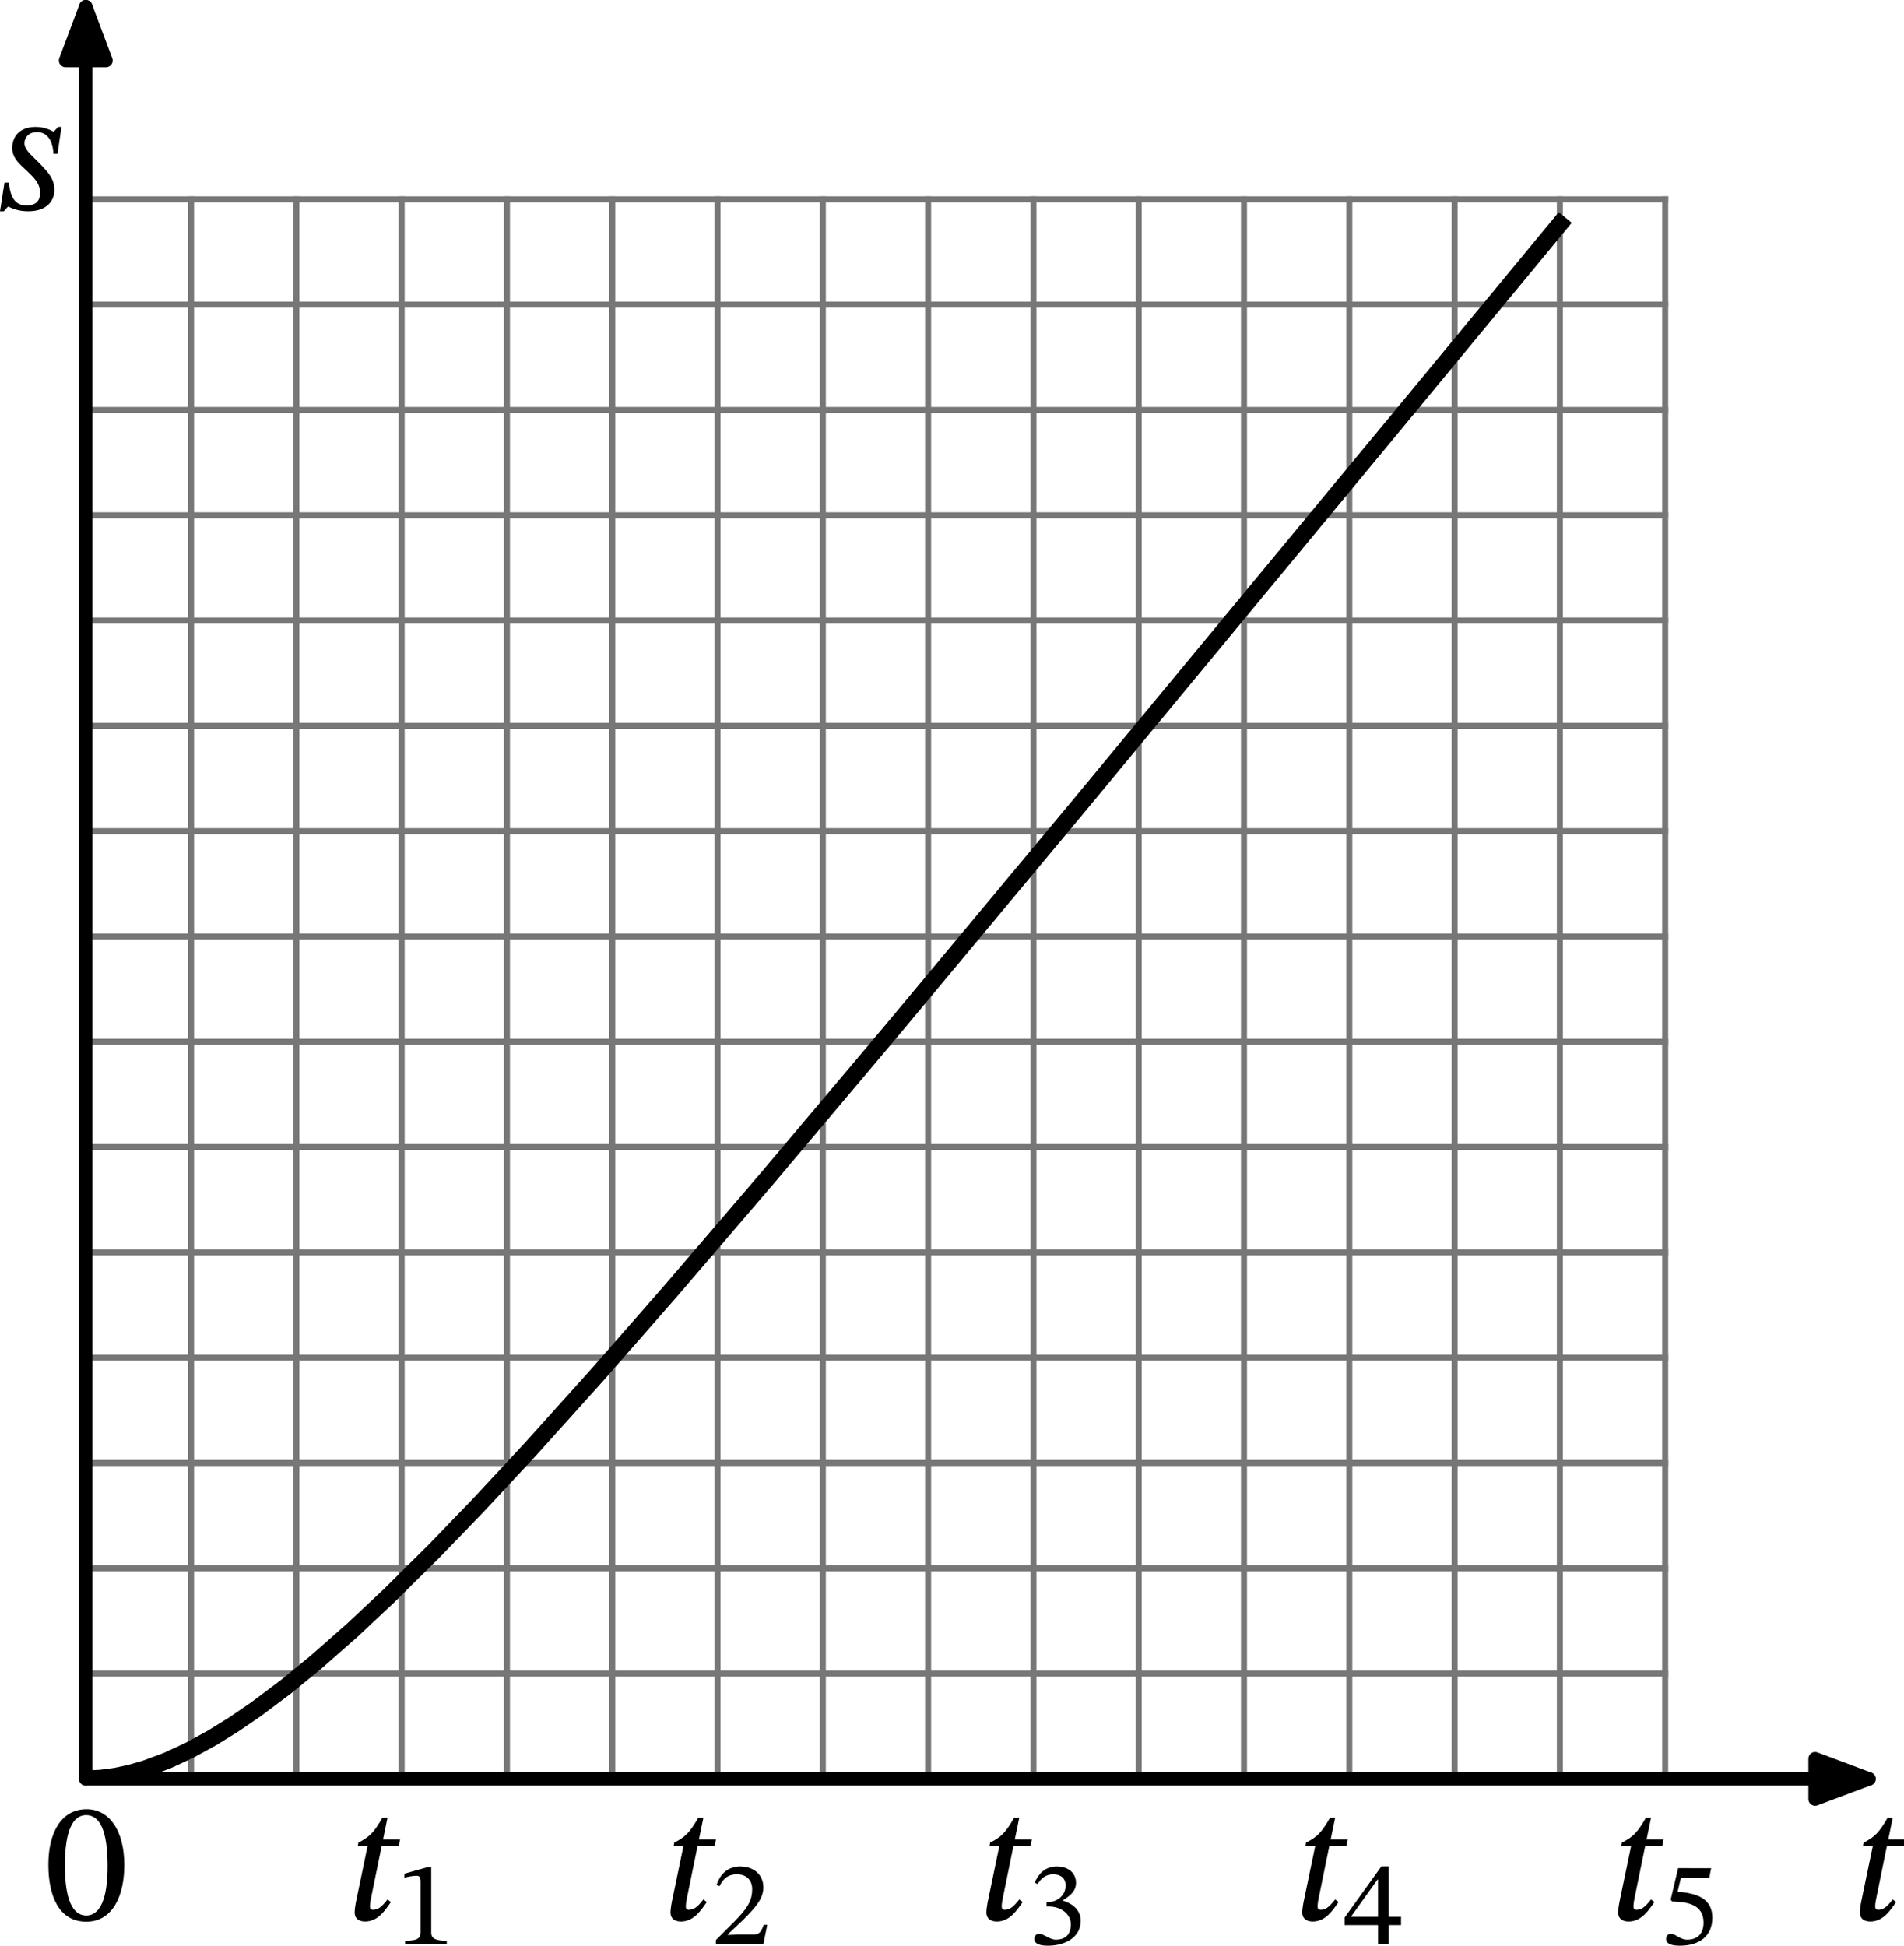
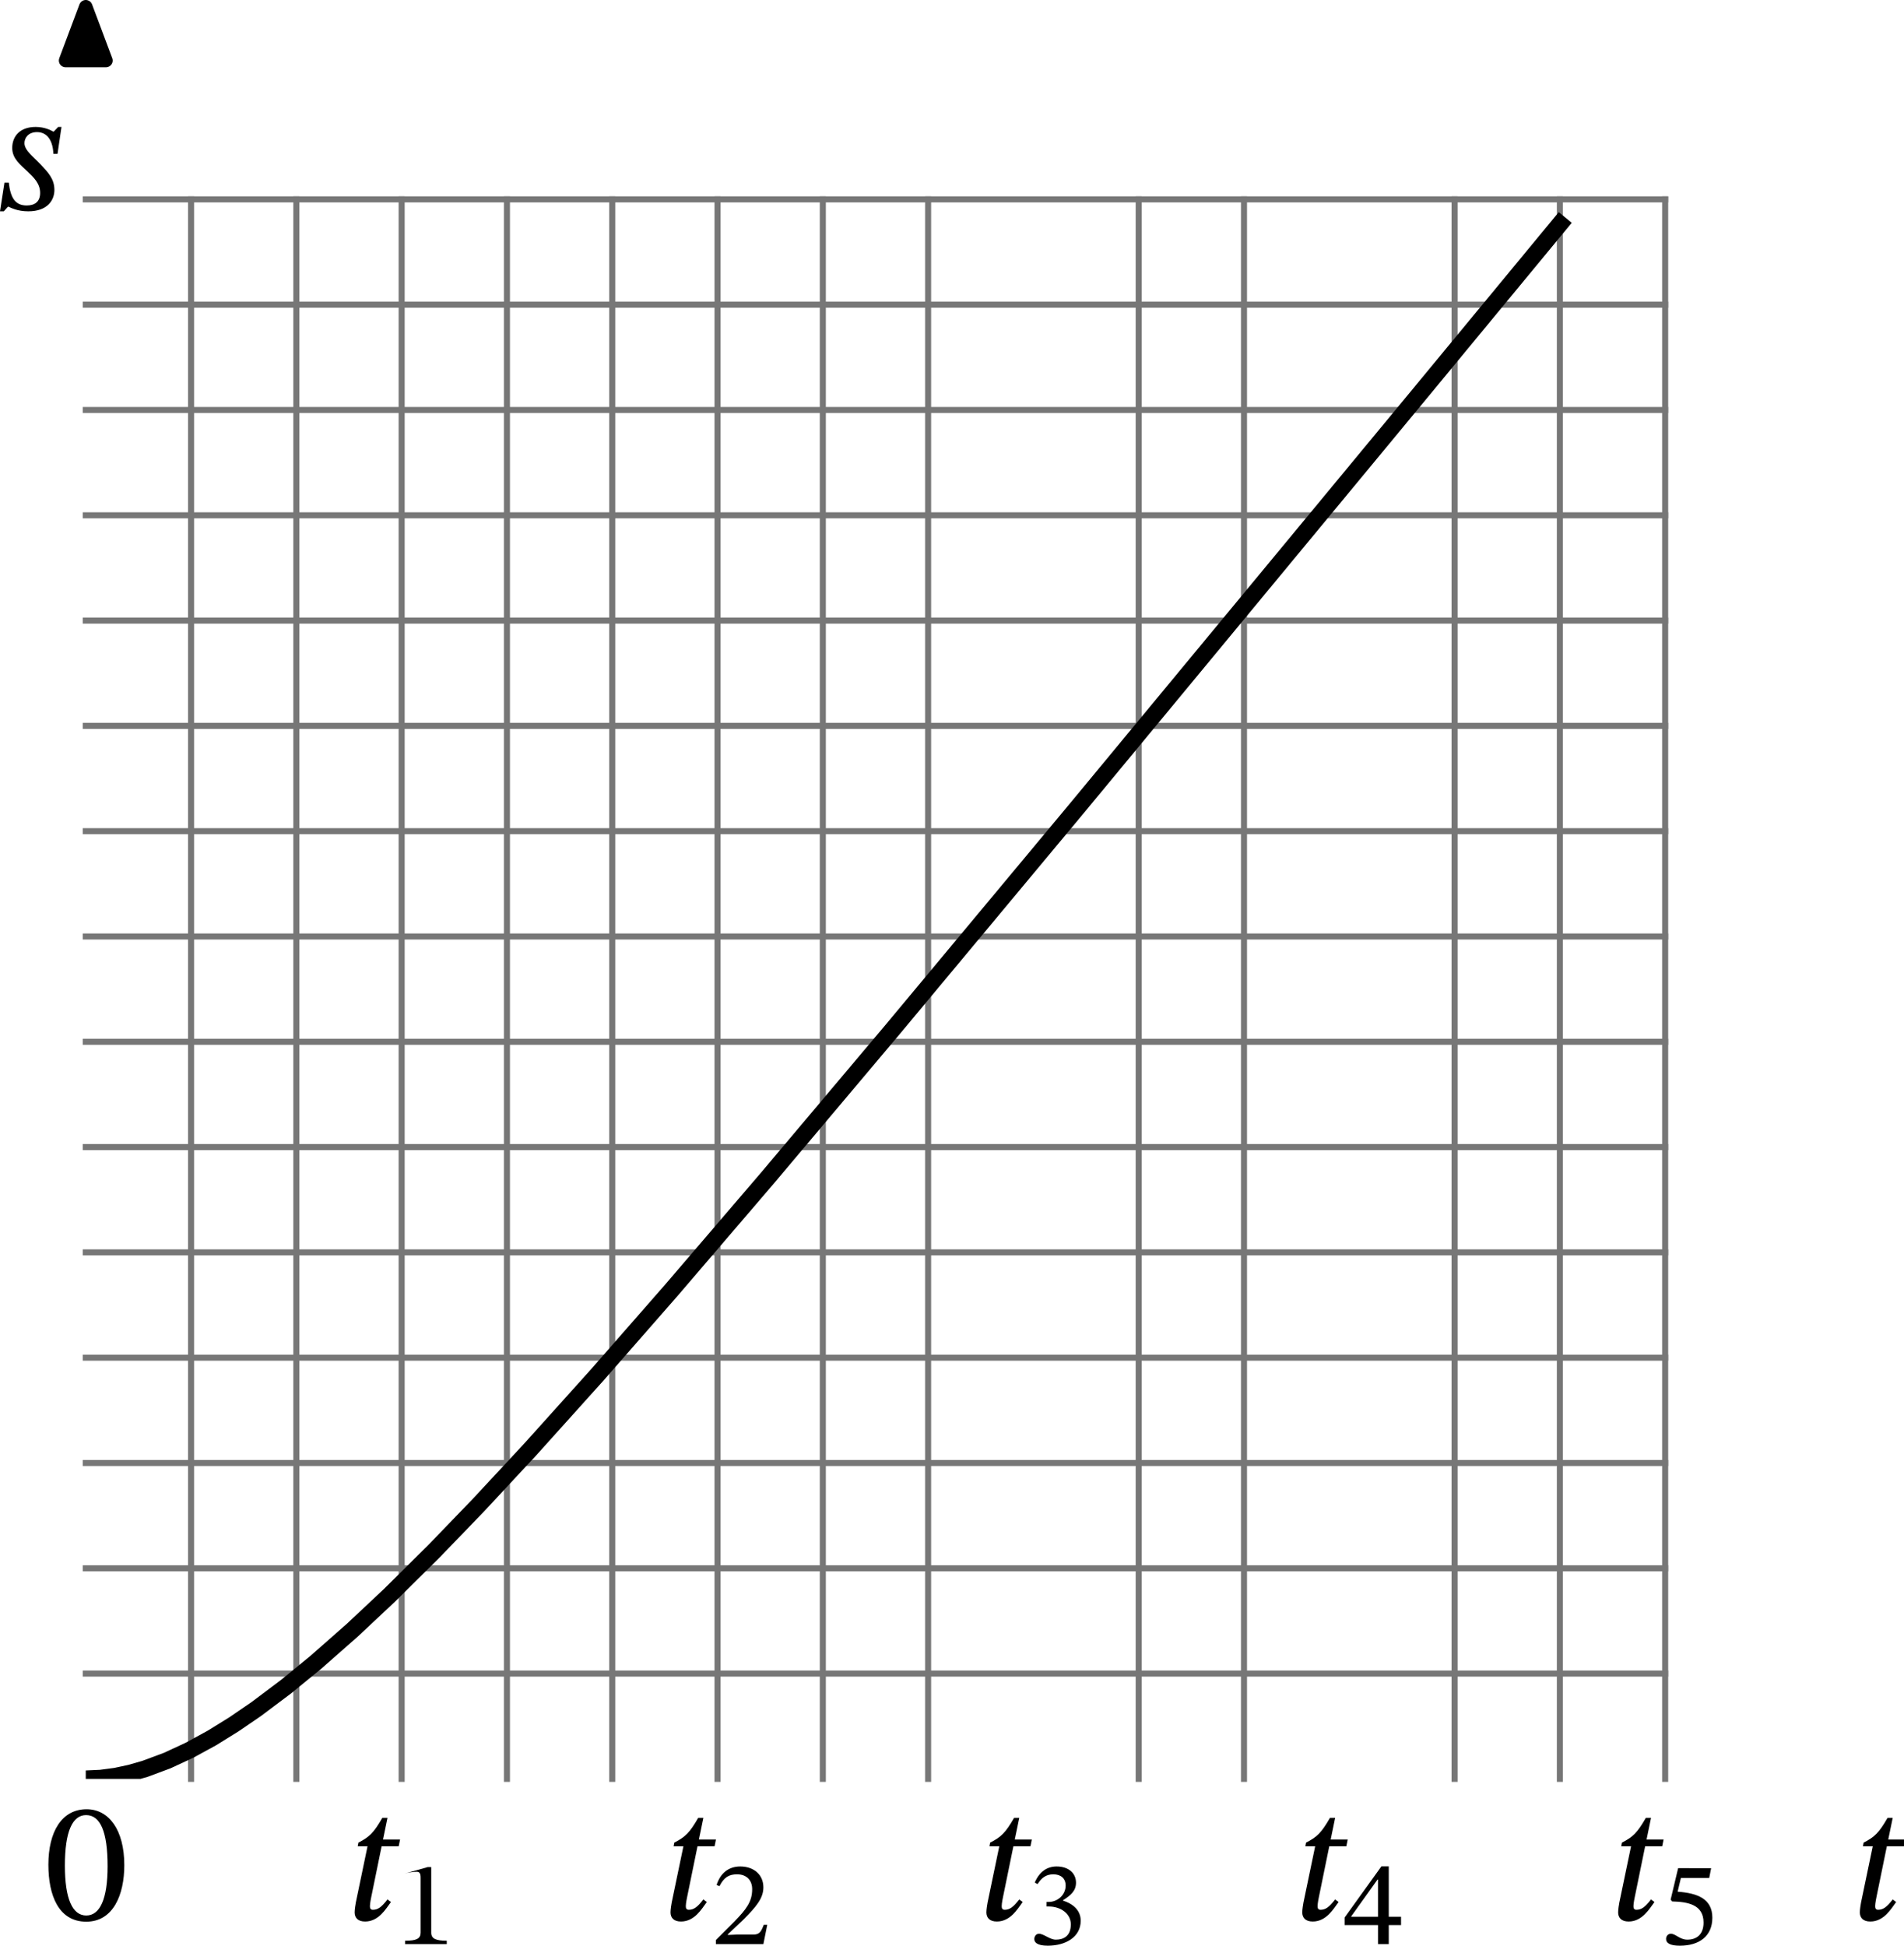
<svg xmlns="http://www.w3.org/2000/svg" xmlns:ns1="http://sodipodi.sourceforge.net/DTD/sodipodi-0.dtd" xmlns:ns2="http://www.inkscape.org/namespaces/inkscape" xmlns:xlink="http://www.w3.org/1999/xlink" width="283.061pt" height="289.237pt" viewBox="0 0 283.061 289.237" version="1.1" id="svg48" ns1:docname="414t1.svg">
  <ns1:namedview id="namedview48" pagecolor="#ffffff" bordercolor="#000000" borderopacity="0.25" ns2:showpageshadow="2" ns2:pageopacity="0.0" ns2:pagecheckerboard="0" ns2:deskcolor="#d1d1d1" ns2:document-units="pt" />
  <defs id="defs1">
    <style type="text/css" id="style1">*{stroke-linejoin: round; stroke-linecap: butt}</style>
  </defs>
  <g id="figure_1" transform="translate(-7.2,-8.867)">
    <g id="axes_1">
      <g id="line2d_1">
        <path d="M 35.604,273.312 V 38.507" style="fill:none;stroke:#777777;stroke-width:0.9;stroke-linecap:square" id="path3" />
      </g>
      <g id="line2d_2">
        <path d="M 51.257,273.312 V 38.507" style="fill:none;stroke:#777777;stroke-width:0.9;stroke-linecap:square" id="path4" />
      </g>
      <g id="line2d_3">
        <path d="M 66.911,273.312 V 38.507" style="fill:none;stroke:#777777;stroke-width:0.9;stroke-linecap:square" id="path5" />
      </g>
      <g id="line2d_4">
        <path d="M 82.565,273.312 V 38.507" style="fill:none;stroke:#777777;stroke-width:0.9;stroke-linecap:square" id="path6" />
      </g>
      <g id="line2d_5">
        <path d="M 98.218,273.312 V 38.507" style="fill:none;stroke:#777777;stroke-width:0.9;stroke-linecap:square" id="path7" />
      </g>
      <g id="line2d_6">
        <path d="M 113.872,273.312 V 38.507" style="fill:none;stroke:#777777;stroke-width:0.9;stroke-linecap:square" id="path8" />
      </g>
      <g id="line2d_7">
        <path d="M 129.526,273.312 V 38.507" style="fill:none;stroke:#777777;stroke-width:0.9;stroke-linecap:square" id="path9" />
      </g>
      <g id="line2d_8">
        <path d="M 145.179,273.312 V 38.507" style="fill:none;stroke:#777777;stroke-width:0.9;stroke-linecap:square" id="path10" />
      </g>
      <g id="line2d_9">
-         <path d="M 160.833,273.312 V 38.507" style="fill:none;stroke:#777777;stroke-width:0.9;stroke-linecap:square" id="path11" />
-       </g>
+         </g>
      <g id="line2d_10">
        <path d="M 176.486,273.312 V 38.507" style="fill:none;stroke:#777777;stroke-width:0.9;stroke-linecap:square" id="path12" />
      </g>
      <g id="line2d_11">
        <path d="M 192.14,273.312 V 38.507" style="fill:none;stroke:#777777;stroke-width:0.9;stroke-linecap:square" id="path13" />
      </g>
      <g id="line2d_12">
-         <path d="M 207.794,273.312 V 38.507" style="fill:none;stroke:#777777;stroke-width:0.9;stroke-linecap:square" id="path14" />
-       </g>
+         </g>
      <g id="line2d_13">
        <path d="M 223.447,273.312 V 38.507" style="fill:none;stroke:#777777;stroke-width:0.9;stroke-linecap:square" id="path15" />
      </g>
      <g id="line2d_14">
        <path d="M 239.101,273.312 V 38.507" style="fill:none;stroke:#777777;stroke-width:0.9;stroke-linecap:square" id="path16" />
      </g>
      <g id="line2d_15">
        <path d="M 254.755,273.312 V 38.507" style="fill:none;stroke:#777777;stroke-width:0.9;stroke-linecap:square" id="path17" />
      </g>
      <g id="line2d_16">
        <path d="M 19.95,257.658 H 254.755" style="fill:none;stroke:#777777;stroke-width:0.9;stroke-linecap:square" id="path18" />
      </g>
      <g id="line2d_17">
        <path d="M 19.95,242.005 H 254.755" style="fill:none;stroke:#777777;stroke-width:0.9;stroke-linecap:square" id="path19" />
      </g>
      <g id="line2d_18">
        <path d="M 19.95,226.351 H 254.755" style="fill:none;stroke:#777777;stroke-width:0.9;stroke-linecap:square" id="path20" />
      </g>
      <g id="line2d_19">
        <path d="M 19.95,210.697 H 254.755" style="fill:none;stroke:#777777;stroke-width:0.9;stroke-linecap:square" id="path21" />
      </g>
      <g id="line2d_20">
        <path d="M 19.95,195.044 H 254.755" style="fill:none;stroke:#777777;stroke-width:0.9;stroke-linecap:square" id="path22" />
      </g>
      <g id="line2d_21">
        <path d="M 19.95,179.39 H 254.755" style="fill:none;stroke:#777777;stroke-width:0.9;stroke-linecap:square" id="path23" />
      </g>
      <g id="line2d_22">
        <path d="M 19.95,163.736 H 254.755" style="fill:none;stroke:#777777;stroke-width:0.9;stroke-linecap:square" id="path24" />
      </g>
      <g id="line2d_23">
        <path d="M 19.95,148.083 H 254.755" style="fill:none;stroke:#777777;stroke-width:0.9;stroke-linecap:square" id="path25" />
      </g>
      <g id="line2d_24">
        <path d="M 19.95,132.429 H 254.755" style="fill:none;stroke:#777777;stroke-width:0.9;stroke-linecap:square" id="path26" />
      </g>
      <g id="line2d_25">
        <path d="M 19.95,116.776 H 254.755" style="fill:none;stroke:#777777;stroke-width:0.9;stroke-linecap:square" id="path27" />
      </g>
      <g id="line2d_26">
        <path d="M 19.95,101.122 H 254.755" style="fill:none;stroke:#777777;stroke-width:0.9;stroke-linecap:square" id="path28" />
      </g>
      <g id="line2d_27">
        <path d="M 19.95,85.468 H 254.755" style="fill:none;stroke:#777777;stroke-width:0.9;stroke-linecap:square" id="path29" />
      </g>
      <g id="line2d_28">
        <path d="M 19.95,69.815 H 254.755" style="fill:none;stroke:#777777;stroke-width:0.9;stroke-linecap:square" id="path30" />
      </g>
      <g id="line2d_29">
        <path d="M 19.95,54.161 H 254.755" style="fill:none;stroke:#777777;stroke-width:0.9;stroke-linecap:square" id="path31" />
      </g>
      <g id="line2d_30">
        <path d="M 19.95,38.507 H 254.755" style="fill:none;stroke:#777777;stroke-width:0.9;stroke-linecap:square" id="path32" />
      </g>
      <g id="matplotlib.axis_1">
        <g id="xtick_1">
          <g id="line2d_31" />
          <g id="text_1">
            <g transform="matrix(0.25,0,0,-0.25,58.536,294.46)" id="g33">
              <defs id="defs32">
                <path id="STIXTwoText-Italic-74" d="m 736,-58 c 506,0 774,474 960,724 l -128,96 C 1344,474 1210,378 1024,378 c -90,0 -109,64 -109,134 0,109 45,320 45,320 l 390,1907 h 634 l 51,250 h -633 l 166,806 H 1376 C 1056,3238 896,3085 486,2874 L 461,2739 H 826 L 390,646 C 378,582 346,390 346,282 346,83 467,-58 736,-58 Z" transform="scale(0.016)" />
-                 <path id="STIXTwoText-Regular-31" d="m 2726,0 v 179 c -588,0 -825,115 -825,429 V 4090 H 1715 L 474,3738 v -212 c 198,64 524,103 652,103 160,0 212,-90 212,-314 V 608 C 1338,288 1114,179 512,179 V 0 Z" transform="scale(0.016)" />
+                 <path id="STIXTwoText-Regular-31" d="m 2726,0 v 179 c -588,0 -825,115 -825,429 V 4090 H 1715 L 474,3738 c 198,64 524,103 652,103 160,0 212,-90 212,-314 V 608 C 1338,288 1114,179 512,179 V 0 Z" transform="scale(0.016)" />
              </defs>
              <use xlink:href="#STIXTwoText-Italic-74" transform="translate(0,0.703)" id="use32" />
              <use xlink:href="#STIXTwoText-Regular-31" transform="matrix(0.7,0,0,0.7,29.8,-13.669)" id="use33" />
            </g>
          </g>
        </g>
        <g id="xtick_2">
          <g id="line2d_32" />
          <g id="text_2">
            <g transform="matrix(0.25,0,0,-0.25,105.497,294.46)" id="g35">
              <defs id="defs33">
                <path id="STIXTwoText-Regular-32" d="m 2765,0 205,1024 H 2784 C 2637,640 2554,506 2214,506 H 1325 L 877,486 v 32 l 845,800 c 678,685 1043,1127 1043,1696 0,672 -506,1108 -1229,1108 -621,0 -1056,-359 -1254,-980 l 153,-64 c 237,480 519,628 935,628 492,0 800,-308 800,-788 0,-672 -320,-1075 -954,-1728 L 243,218 V 0 Z" transform="scale(0.016)" />
              </defs>
              <use xlink:href="#STIXTwoText-Italic-74" transform="translate(0,0.703)" id="use34" />
              <use xlink:href="#STIXTwoText-Regular-32" transform="matrix(0.7,0,0,0.7,29.8,-13.669)" id="use35" />
            </g>
          </g>
        </g>
        <g id="xtick_3">
          <g id="line2d_33" />
          <g id="text_3">
            <g transform="matrix(0.25,0,0,-0.25,152.458,294.46)" id="g37">
              <defs id="defs35">
                <path id="STIXTwoText-Regular-33" d="m 1094,-83 c 935,0 1748,448 1748,1325 0,569 -429,908 -941,1068 v 20 c 403,256 691,492 691,934 0,486 -378,858 -1030,858 -525,0 -922,-295 -1159,-852 l 147,-83 c 218,339 455,519 839,519 397,0 653,-218 653,-596 0,-518 -455,-870 -890,-870 h -122 v -243 h 128 c 615,0 1159,-378 1159,-947 C 2317,422 1926,237 1523,237 1197,237 883,550 627,550 461,550 378,403 378,269 378,102 518,-83 1094,-83 Z" transform="scale(0.016)" />
              </defs>
              <use xlink:href="#STIXTwoText-Italic-74" transform="translate(0,0.703)" id="use36" />
              <use xlink:href="#STIXTwoText-Regular-33" transform="matrix(0.7,0,0,0.7,29.8,-13.669)" id="use37" />
            </g>
          </g>
        </g>
        <g id="xtick_4">
          <g id="line2d_34" />
          <g id="text_4">
            <g transform="matrix(0.25,0,0,-0.25,199.419,294.46)" id="g39">
              <defs id="defs37">
                <path id="STIXTwoText-Regular-34" d="m 2426,0 v 1011 h 652 v 442 H 2426 V 4128 H 2035 L 83,1414 V 1011 H 1856 V 0 Z M 435,1478 1830,3430 h 26 V 1453 H 435 Z" transform="scale(0.016)" />
              </defs>
              <use xlink:href="#STIXTwoText-Italic-74" transform="translate(0,0.703)" id="use38" />
              <use xlink:href="#STIXTwoText-Regular-34" transform="matrix(0.7,0,0,0.7,29.8,-13.669)" id="use39" />
            </g>
          </g>
        </g>
        <g id="xtick_5">
          <g id="line2d_35" />
          <g id="text_5">
            <g transform="matrix(0.25,0,0,-0.25,246.38,294.46)" id="g41">
              <defs id="defs39">
                <path id="STIXTwoText-Regular-35" d="m 1114,-83 c 1017,0 1721,499 1721,1485 0,1004 -787,1305 -1843,1382 l 173,730 h 1504 l 102,518 H 1018 L 621,2362 698,2266 C 1542,2246 2368,2093 2368,1146 2368,480 1965,237 1510,237 1101,237 890,550 634,550 474,550 378,422 378,275 378,38 621,-83 1114,-83 Z" transform="scale(0.016)" />
              </defs>
              <use xlink:href="#STIXTwoText-Italic-74" transform="translate(0,0.703)" id="use40" />
              <use xlink:href="#STIXTwoText-Regular-35" transform="matrix(0.7,0,0,0.7,29.8,-13.669)" id="use41" />
            </g>
          </g>
        </g>
        <g id="xtick_6">
          <g id="line2d_36" />
          <g id="text_6">
            <g transform="matrix(0.25,0,0,-0.25,282.312,294.46)" id="g42">
              <use xlink:href="#STIXTwoText-Italic-74" transform="translate(0,0.703)" id="use42" />
            </g>
          </g>
        </g>
        <g id="xtick_7">
          <g id="line2d_37" />
          <g id="text_7">
            <g transform="matrix(0.25,0,0,-0.25,13.7,294.46)" id="g43">
              <defs id="defs42">
                <path id="STIXTwoText-Regular-30" d="m 1581,-70 c 1005,0 1414,1004 1414,2099 0,1318 -576,2080 -1401,2080 C 666,4109 173,3264 173,2048 173,915 550,-70 1581,-70 Z m 0,230 c -512,0 -794,614 -794,1856 0,1267 282,1875 787,1875 525,0 800,-601 800,-1901 C 2374,762 2086,160 1581,160 Z" transform="scale(0.016)" />
              </defs>
              <use xlink:href="#STIXTwoText-Regular-30" transform="translate(0,0.797)" id="use43" />
            </g>
          </g>
        </g>
      </g>
      <g id="matplotlib.axis_2">
        <g id="ytick_1">
          <g id="line2d_38" />
          <g id="text_8">
            <g transform="matrix(0.25,0,0,-0.25,7.2,40.026)" id="g44">
              <defs id="defs43">
                <path id="STIXTwoText-Italic-73" d="m 1050,-70 c 723,0 972,422 972,793 0,410 -230,647 -505,941 -282,301 -608,531 -608,800 0,186 134,410 467,410 378,0 589,-314 608,-807 h 154 l 147,999 h -122 l -166,-173 h -19 c -77,45 -314,173 -653,173 -583,0 -871,-346 -871,-781 0,-397 301,-621 564,-871 243,-230 473,-454 473,-800 C 1491,282 1286,147 992,147 557,147 390,442 326,998 H 166 L 0,-70 h 141 l 153,172 h 20 C 403,64 646,-70 1050,-70 Z" transform="scale(0.016)" />
              </defs>
              <use xlink:href="#STIXTwoText-Italic-73" transform="translate(0,0.094)" id="use44" />
            </g>
          </g>
        </g>
      </g>
      <g id="line2d_39">
        <path d="m 19.95,273.312 2.203,-0.101 2.203,-0.292 2.203,-0.469 2.203,-0.633 3.304,-1.23 3.304,-1.534 3.304,-1.805 3.304,-2.046 3.304,-2.261 4.405,-3.308 4.405,-3.599 5.506,-4.846 5.506,-5.167 6.608,-6.546 6.608,-6.849 7.709,-8.291 9.911,-11.018 11.013,-12.582 14.316,-16.712 18.721,-22.22 27.532,-33.056 49.557,-59.909 22.025,-26.679 v 0" clip-path="url(#pfdab1eb621)" style="fill:none;stroke:#000000;stroke-width:2.5;stroke-linecap:square" id="path44" />
      </g>
      <g id="patch_3">
-         <path d="m 19.95,273.312 q 133.056,0 265.096,0" style="fill:none;stroke:#000000;stroke-width:2;stroke-linecap:round" id="path45" />
-         <path d="m 277.046,270.312 8,3 -8,3 z" style="stroke:#000000;stroke-width:2;stroke-linecap:round" id="path46" />
-       </g>
+         </g>
      <g id="patch_4">
-         <path d="m 19.95,273.312 q 0,-133.056 0,-263.445" style="fill:none;stroke:#000000;stroke-width:2;stroke-linecap:round" id="path47" />
        <path d="m 16.95,17.867 3,-8 3,8 z" style="stroke:#000000;stroke-width:2;stroke-linecap:round" id="path48" />
      </g>
    </g>
  </g>
  <defs id="defs48">
    <clipPath id="pfdab1eb621">
      <rect x="19.95" y="7.2" width="266.112" height="266.112" id="rect48" />
    </clipPath>
  </defs>
</svg>